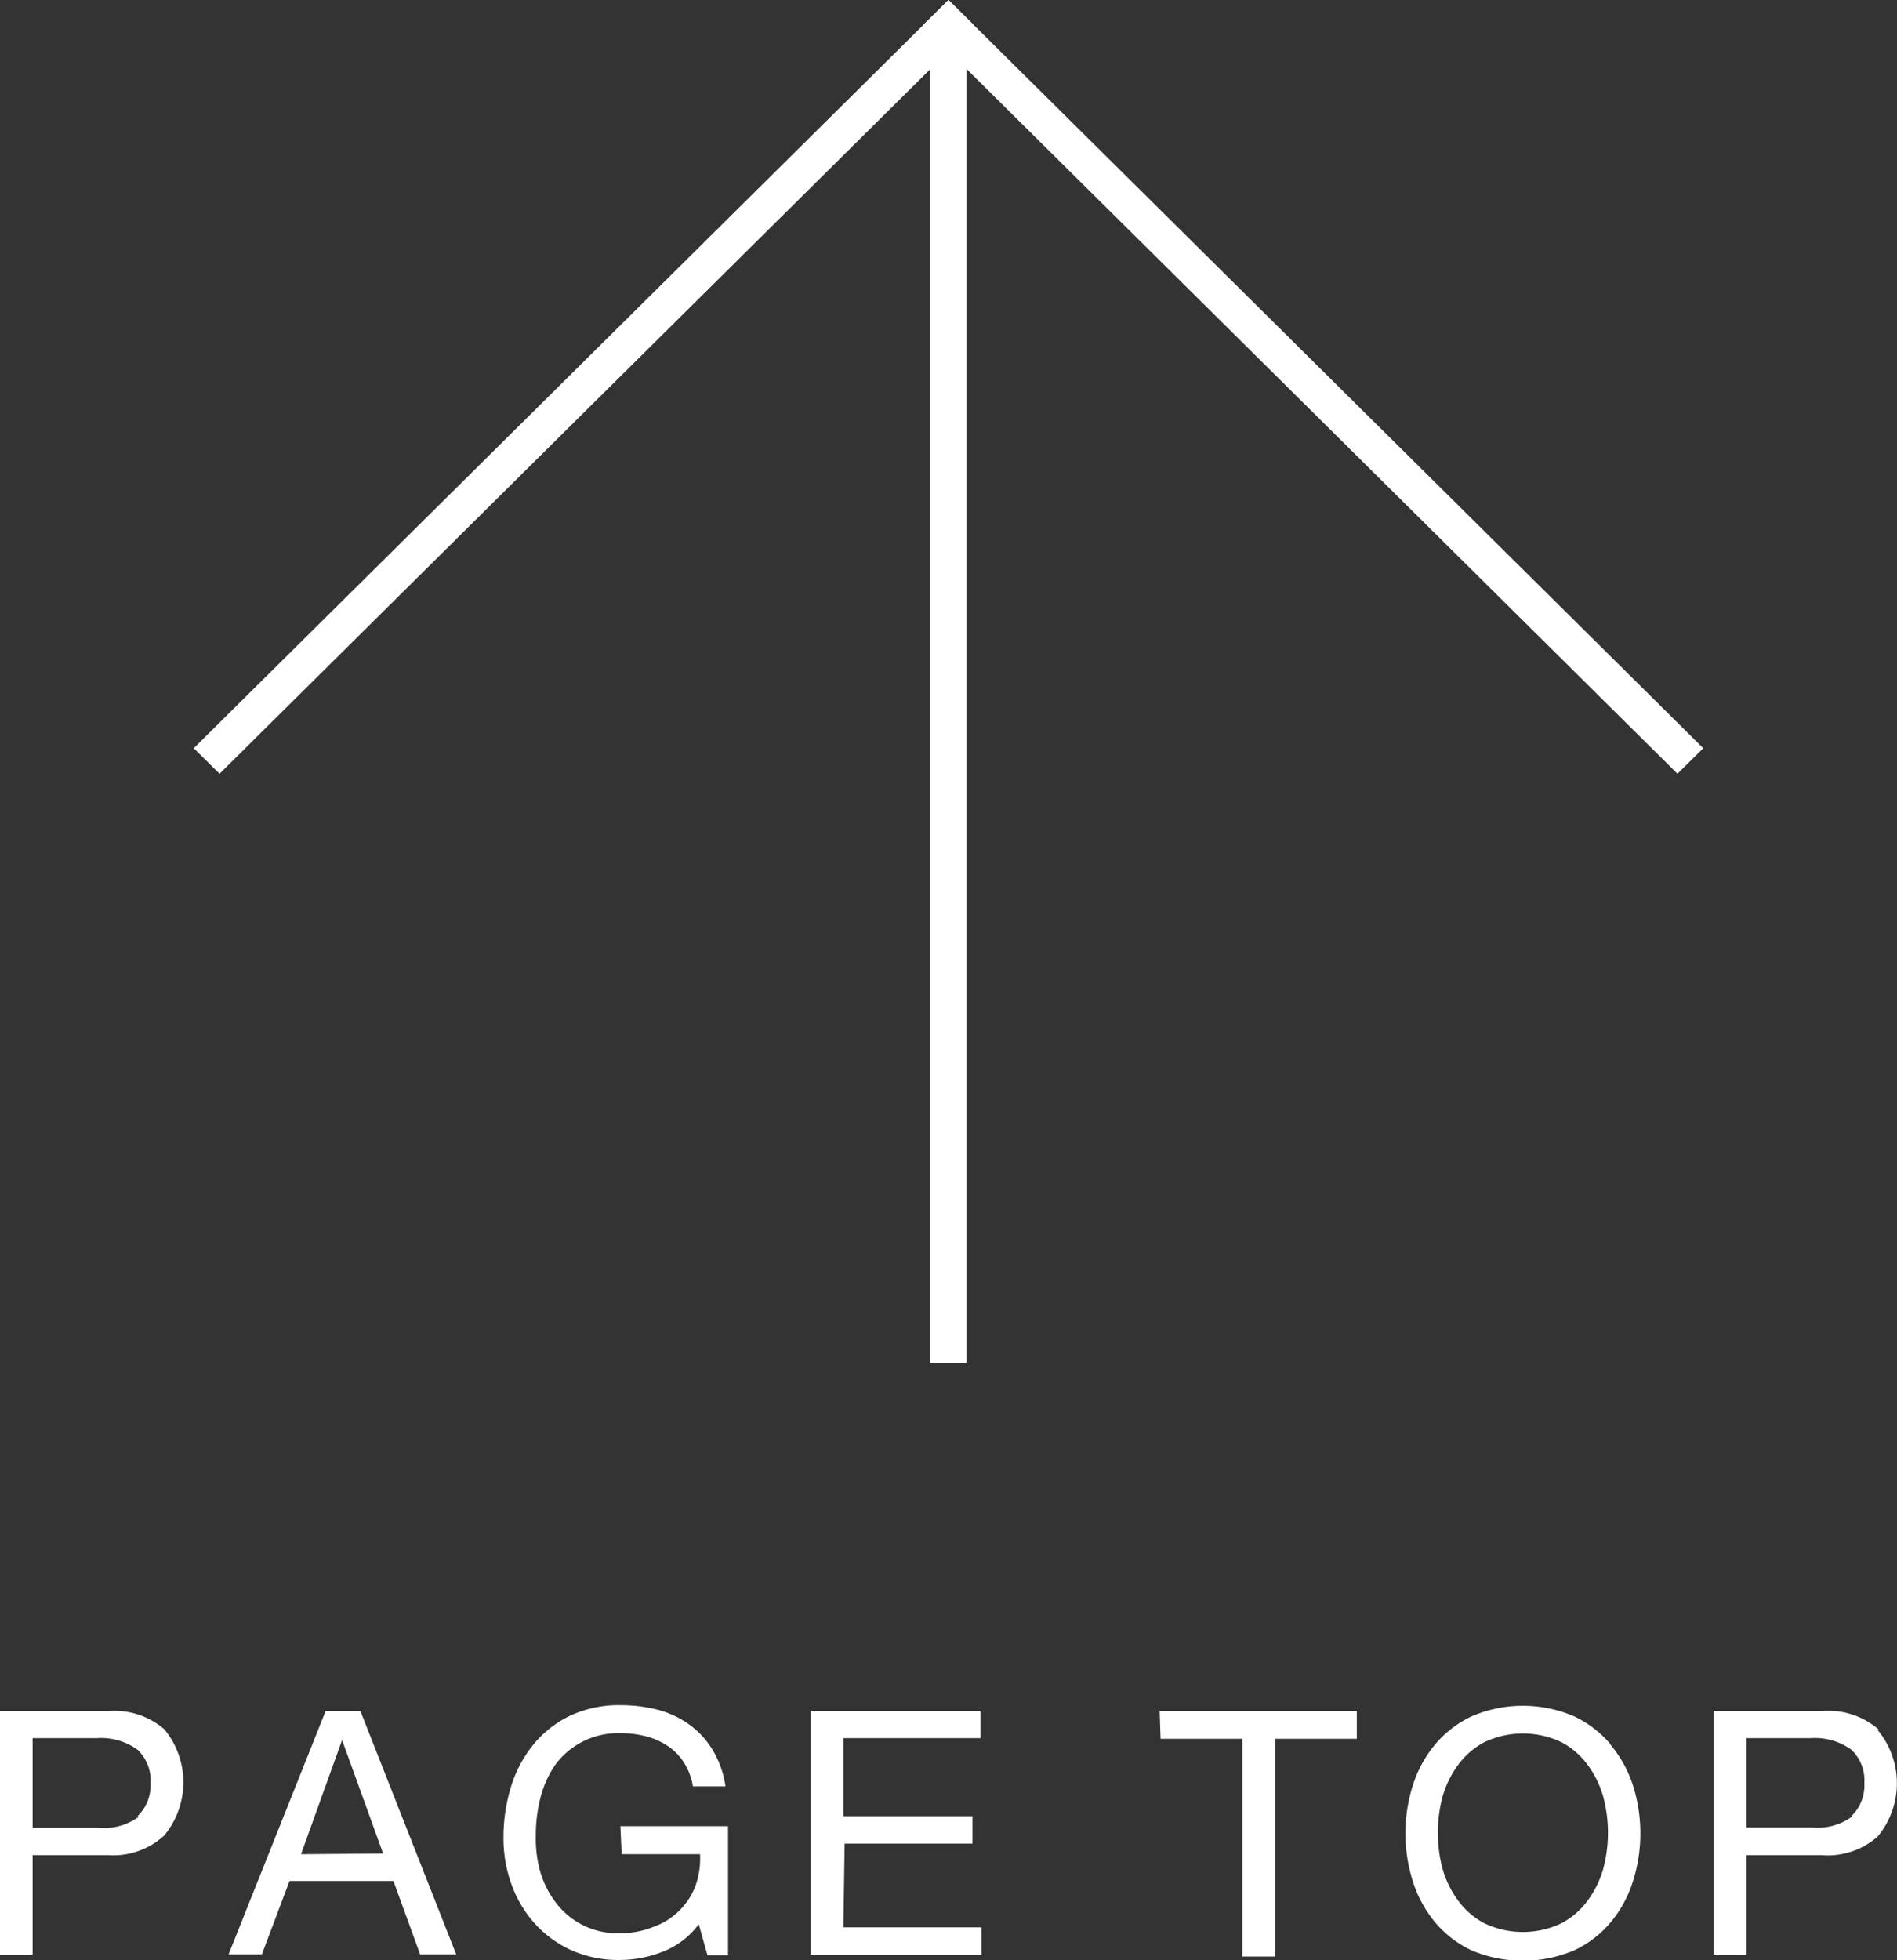
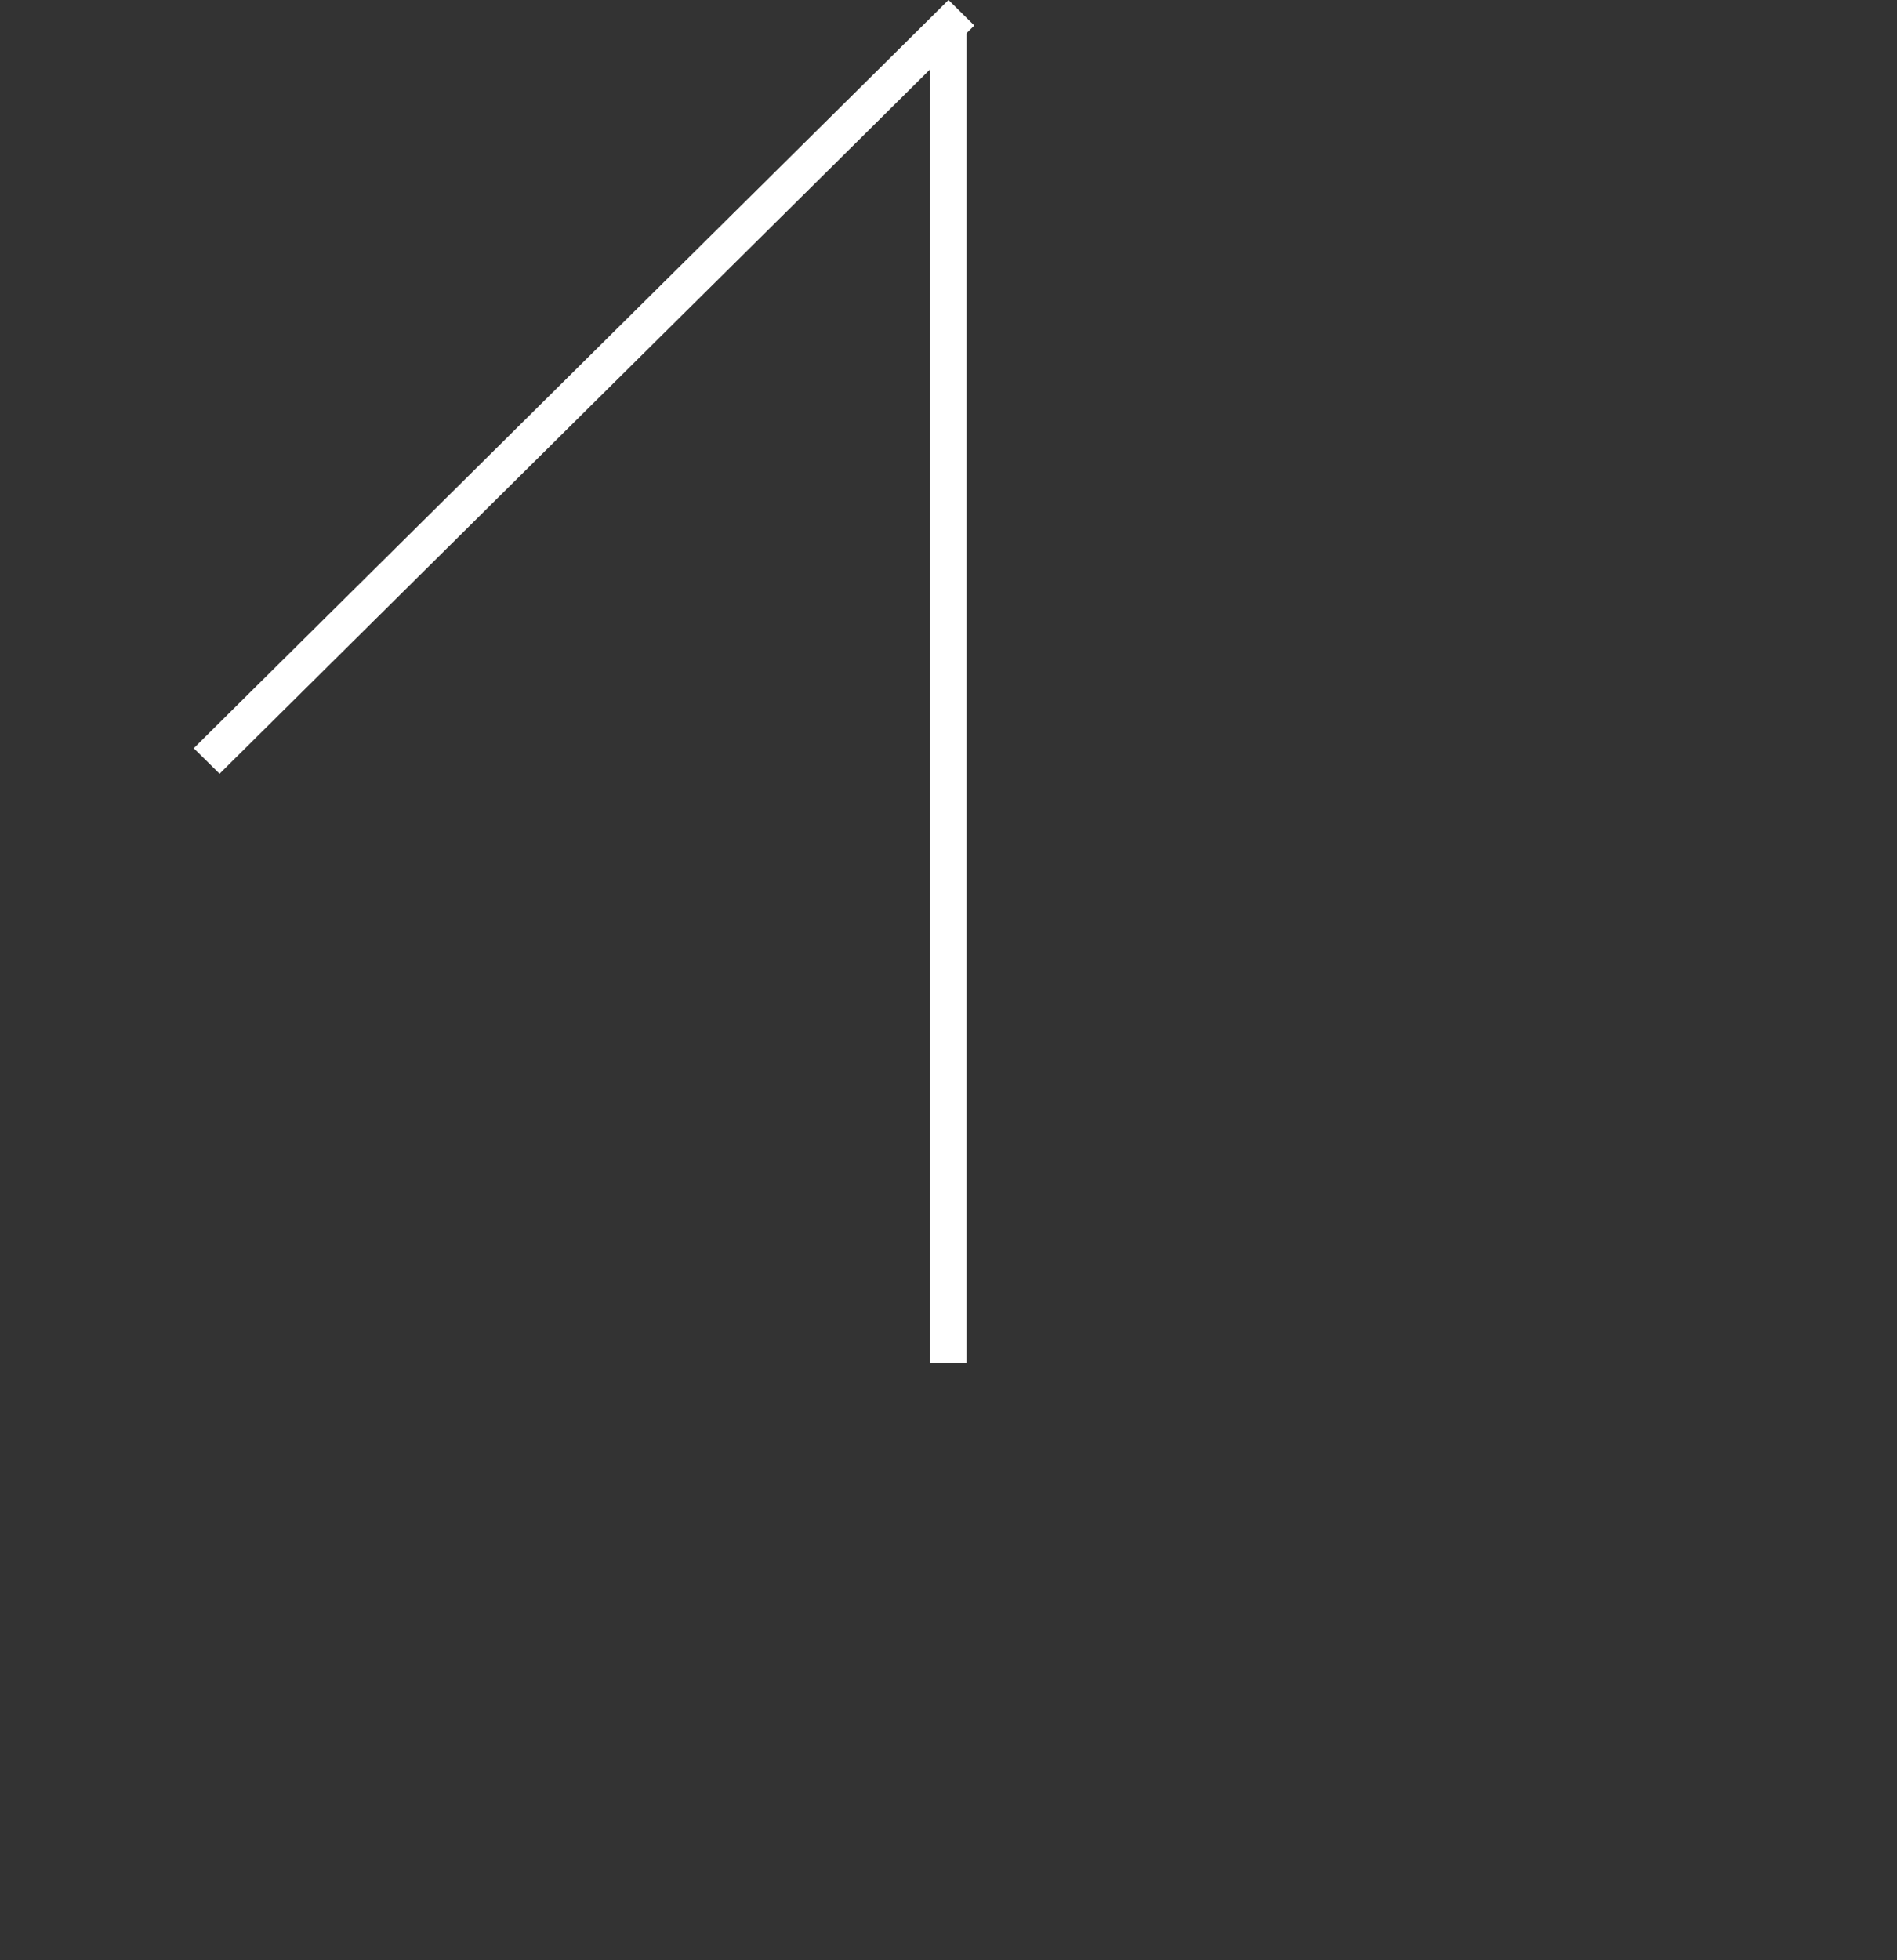
<svg xmlns="http://www.w3.org/2000/svg" viewBox="0 0 61 63">
  <rect x="0" y="0" width="61" height="63" fill="#333333" stroke="none" />
  <defs>
    <style>.cls-1{fill:#fff}</style>
  </defs>
  <title>アセット 1</title>
  <g id="レイヤー_2" data-name="レイヤー 2">
    <g id="レイヤー_1-2" data-name="レイヤー 1">
      <path class="cls-1" d="M29.91.81h1.17V43.8h-1.17z" />
      <path class="cls-1" d="M7.06 24.87l-.83-.82L30.5 0l.83.82L7.06 24.87z" />
-       <path class="cls-1" d="M53.94 24.87l.83-.82L30.5 0l-.83.82 24.27 24.05zM3.47 55H0v7.83h1.05v-3.2h2.42A2.42 2.42 0 0 0 5.28 59a2.68 2.68 0 0 0 0-3.42A2.47 2.47 0 0 0 3.47 55zm1 3.39a1.89 1.89 0 0 1-1.31.36H1.05v-2.88h2.06a2 2 0 0 1 1.31.37 1.35 1.35 0 0 1 .42 1.07 1.37 1.37 0 0 1-.42 1.07zm6-3.39l-3.12 7.82h1.07l.89-2.36h3.34l.86 2.36h1.16L11.59 55zm-.79 4.6L11 55.93l1.32 3.65zm10.31 0h2.52a2.64 2.64 0 0 1-.14 1A2.25 2.25 0 0 1 21 61.94a2.84 2.84 0 0 1-1.1.2 2.47 2.47 0 0 1-2-.95 3.06 3.06 0 0 1-.52-1 3.92 3.92 0 0 1-.15-1.19 4.85 4.85 0 0 1 .15-1.22 3.26 3.26 0 0 1 .48-1.06 2.48 2.48 0 0 1 .84-.72 2.51 2.51 0 0 1 1.23-.29 3.25 3.25 0 0 1 .84.1 2.32 2.32 0 0 1 .7.31 1.85 1.85 0 0 1 .52.53 2 2 0 0 1 .29.77h1.05a3.15 3.15 0 0 0-.42-1.18 2.78 2.78 0 0 0-.75-.81 3.08 3.08 0 0 0-1-.47 4.81 4.81 0 0 0-1.21-.15 3.69 3.69 0 0 0-1.64.35 3.44 3.44 0 0 0-1.17.93 4 4 0 0 0-.71 1.35 5.5 5.5 0 0 0-.24 1.63 4.37 4.37 0 0 0 .25 1.48 3.8 3.8 0 0 0 .74 1.26 3.57 3.57 0 0 0 1.18.87 3.72 3.72 0 0 0 1.58.32 3.77 3.77 0 0 0 1.38-.27 2.62 2.62 0 0 0 1.15-.88l.28 1h.66V58.7h-3.46zm7.17-.34h4.11v-.88h-4.15v-2.51h4.41V55h-5.46v7.83h5.49v-.88h-4.44zm10.16-3.37h2.63v7H41v-7h2.63V55h-6.34zm14.48.19a3.49 3.49 0 0 0-1.18-.91 4.17 4.17 0 0 0-3.3 0 3.48 3.48 0 0 0-1.18.91 3.87 3.87 0 0 0-.71 1.31 5.11 5.11 0 0 0 0 3.08 3.87 3.87 0 0 0 .71 1.31 3.42 3.42 0 0 0 1.18.91 4.23 4.23 0 0 0 3.3 0 3.42 3.42 0 0 0 1.18-.91 3.88 3.88 0 0 0 .71-1.31 5.11 5.11 0 0 0 0-3.08 3.88 3.88 0 0 0-.74-1.33zm-.25 4a3.16 3.16 0 0 1-.49 1 2.48 2.48 0 0 1-.85.74 2.89 2.89 0 0 1-2.48 0 2.48 2.48 0 0 1-.85-.74 3.16 3.16 0 0 1-.49-1 4.48 4.48 0 0 1 0-2.34 3.16 3.16 0 0 1 .49-1 2.48 2.48 0 0 1 .85-.74 2.89 2.89 0 0 1 2.48 0 2.48 2.48 0 0 1 .85.74 3.16 3.16 0 0 1 .49 1 4.48 4.48 0 0 1 0 2.34zm8.87-4.48a2.47 2.47 0 0 0-1.84-.6h-3.47v7.83h1.05v-3.2h2.41a2.42 2.42 0 0 0 1.81-.6 2.68 2.68 0 0 0 0-3.42zm-.85 2.78a1.89 1.89 0 0 1-1.31.36h-2.1v-2.87h2.06a2 2 0 0 1 1.31.37 1.35 1.35 0 0 1 .42 1.07 1.37 1.37 0 0 1-.42 1.07z" />
    </g>
  </g>
</svg>